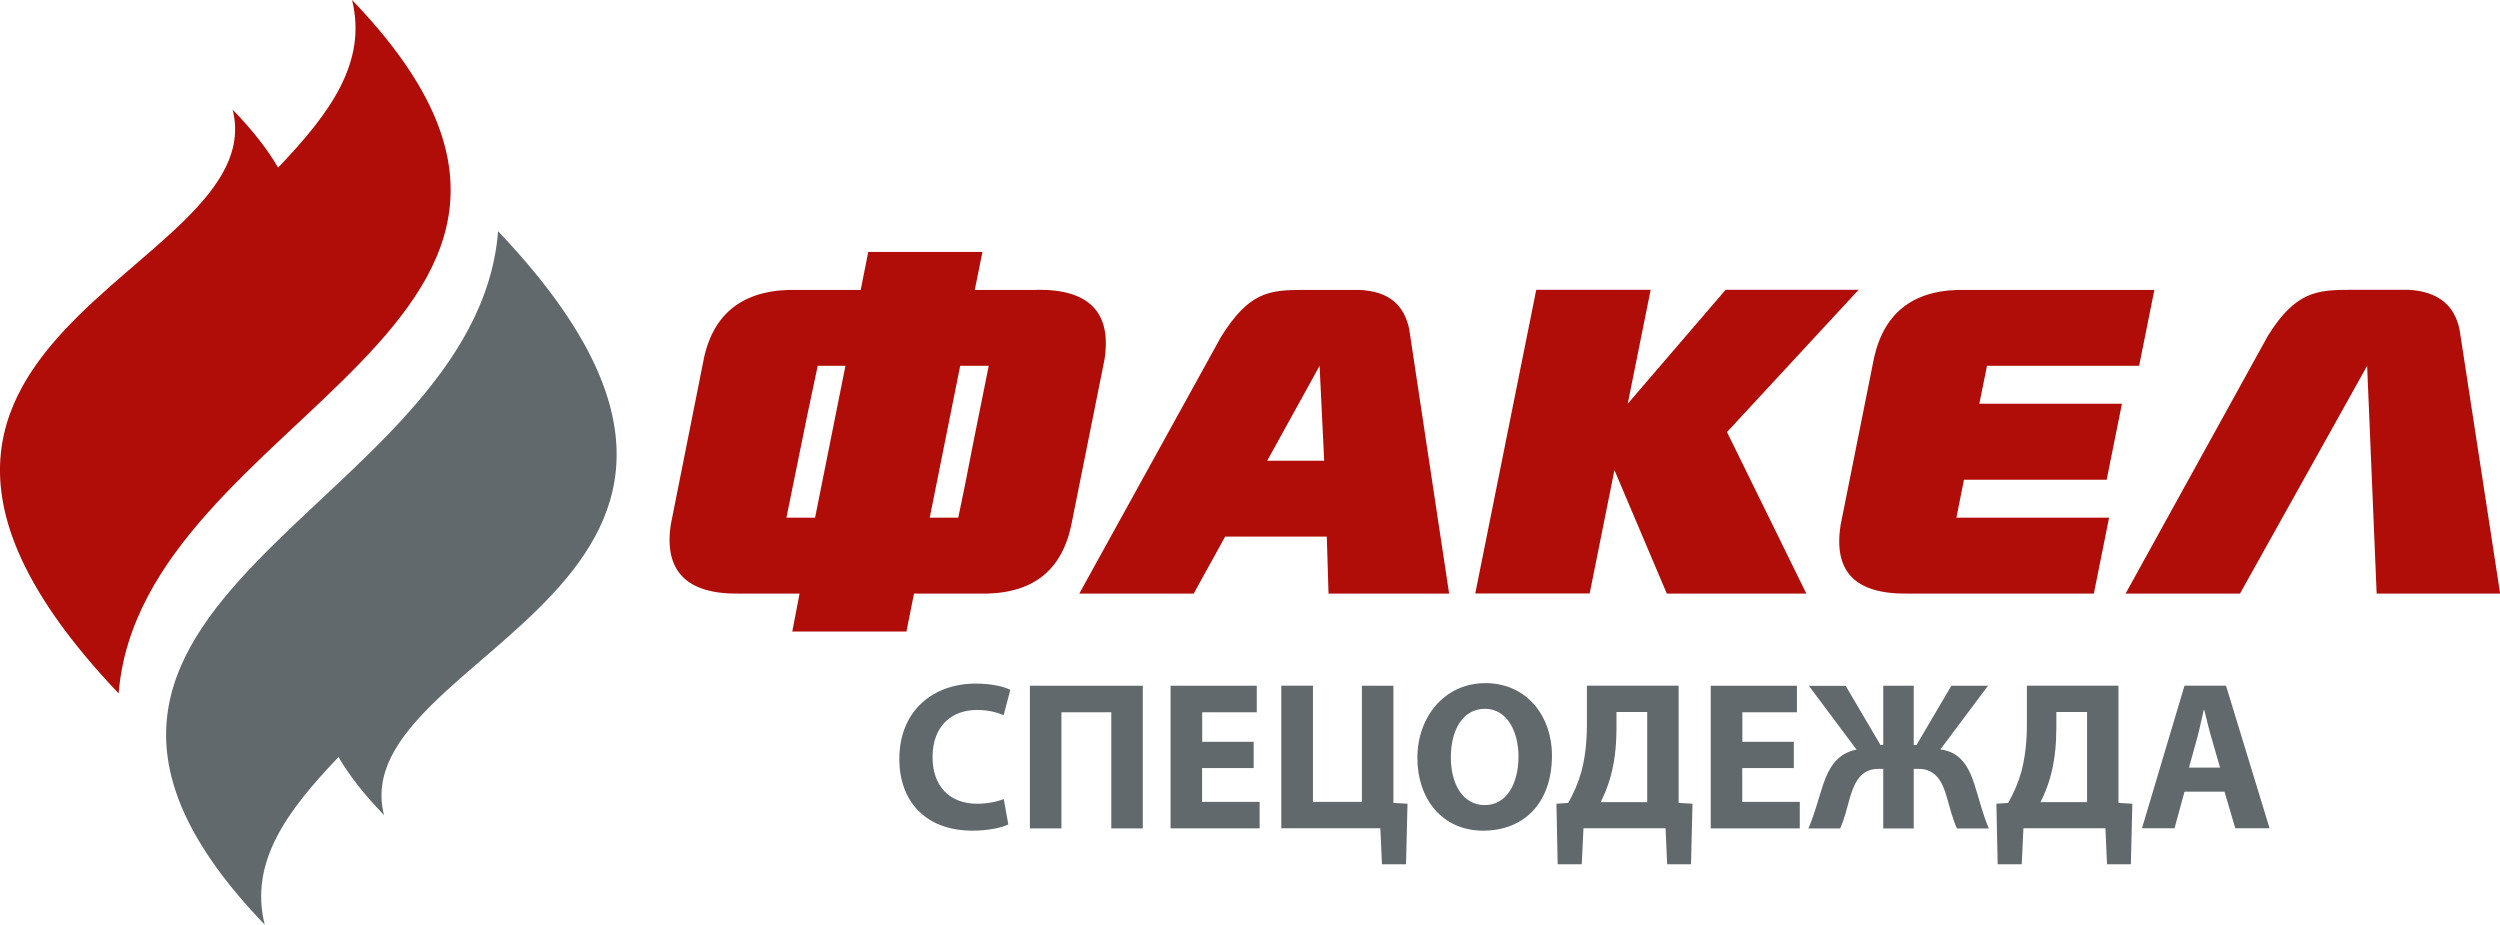
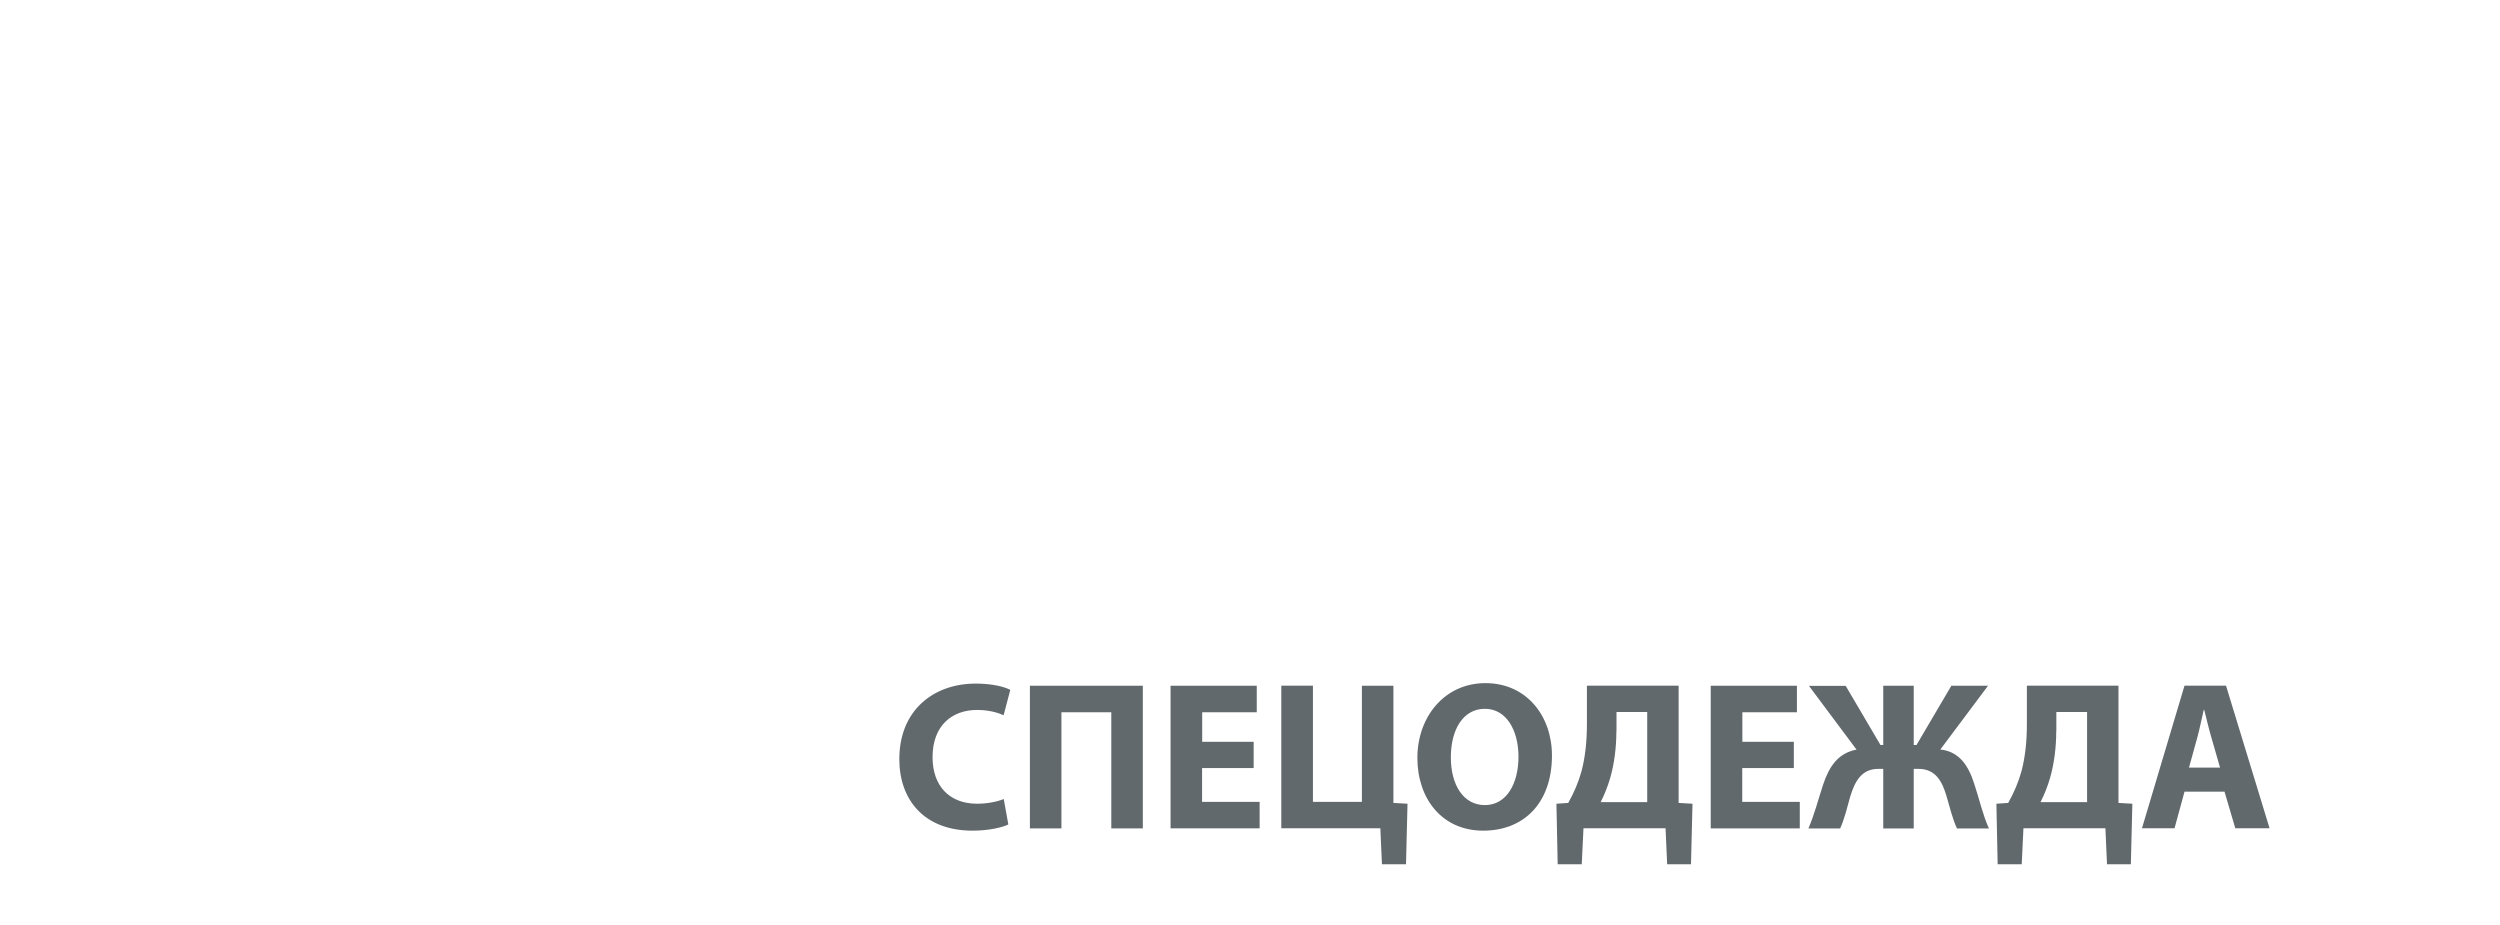
<svg xmlns="http://www.w3.org/2000/svg" id="_Слой_2" data-name="Слой 2" viewBox="0 0 218.08 80.65">
  <defs>
    <style>
      .cls-1 {
        fill: #b00d08;
      }

      .cls-2 {
        fill: #61696d;
      }
    </style>
  </defs>
  <g id="_Слой_1-2" data-name="Слой 1">
    <g>
-       <path class="cls-1" d="m183.77,41.84l1.33-6.62h-12.44l.67-3.31h13.27l1.33-6.62h-16.34c-4.54-.13-7.18,1.87-8.1,5.86l-2.93,14.65c-.64,4.08,1.28,6.04,5.85,5.98h16.24l1.33-6.62h-13.32l.66-3.31h12.45Zm-21.64-16.56h-11.6l-8.54,9.94,2-9.94h-9.98l-5.32,26.49h9.98l2.16-10.76,4.57,10.77h12.17l-6.92-14.09,11.49-12.42Zm-51.59,14.91h0l4.57-8.28.4,8.28h-4.97Zm12.41-11.38c-.44-2.22-1.78-3.38-4.32-3.52h-5c-2.94,0-4.7.21-7.12,4.1l-12.36,22.39h9.98l2.74-4.97h8.87l.15,4.97h10.52l-3.47-22.98Zm-39.36,16.35h-2.49l2.66-13.25h2.49c-2.46,12.15-1.41,7.27-2.66,13.25Zm-12.49,0h-2.5c2.46-12.15,1.48-7.26,2.73-13.25h2.42l-2.65,13.25Zm19.34-19.87h-5.41l.67-3.31h-9.96l-.66,3.31h-5.43c-4.54-.13-7.28,1.81-8.21,5.79l-2.92,14.65c-.63,4.08,1.38,6.12,5.95,6.05h5.28l-.64,3.31h9.96l.66-3.31h5.57c4.55.13,7.18-1.79,8.11-5.78l2.94-14.65c.63-4.08-1.33-6.13-5.9-6.07Zm124.12,3.51c-.44-2.22-1.93-3.38-4.46-3.52h-5c-2.94,0-4.85.12-7.27,4.02l-12.41,22.48h9.98l11.09-19.87.83,19.87h10.77s-3.53-22.98-3.53-22.98Z" />
      <path class="cls-2" d="m99.69,59.82v12.44h-2.75v-10.13h-4.35v10.13h-2.75v-12.44h9.85Zm9.66,7.18h-4.49v2.95h5.02v2.31h-7.77v-12.44h7.52v2.31h-4.76v2.58h4.49v2.29Zm5.18-7.18v10.13h4.27v-10.13h2.75v10.22l1.23.07-.13,5.28h-2.1l-.14-3.14h-8.64v-12.44h2.75Zm12.03,6.24h0c0,2.45,1.12,4.17,2.97,4.17s2.93-1.81,2.93-4.23c0-2.25-1.03-4.17-2.93-4.17s-2.97,1.81-2.97,4.23Zm8.82-.15c0,4.1-2.41,6.55-6,6.55s-5.74-2.79-5.74-6.35,2.36-6.52,5.94-6.52,5.8,2.86,5.8,6.31Zm5.62-2.14h0c0,1.44-.18,2.84-.54,4.1-.22.76-.53,1.51-.83,2.1h4.06v-7.86h-2.68v1.66Zm5.43-3.95v10.22l1.21.07-.13,5.28h-2.08l-.14-3.14h-7.16l-.15,3.14h-2.1l-.11-5.28,1.03-.07c.49-.87.89-1.79,1.16-2.77.33-1.26.47-2.62.47-4.14v-3.32h7.99Zm10.04,7.18h-4.49v2.95h5.02v2.31h-7.77v-12.44h7.52v2.31h-4.76v2.58h4.49v2.29Zm4.53-7.18l3.04,5.17h.24v-5.17h2.66v5.17h.24l3.04-5.17h3.2l-4.16,5.56c1.67.18,2.46,1.42,2.97,3.03.43,1.29.72,2.64,1.27,3.86h-2.79c-.38-.83-.63-1.86-.89-2.75-.38-1.33-.96-2.45-2.46-2.45h-.42v5.2h-2.66v-5.2h-.43c-1.49,0-2.06,1.13-2.46,2.45-.25.89-.49,1.92-.87,2.75h-2.77c.53-1.22.87-2.57,1.27-3.78.53-1.61,1.3-2.79,2.93-3.1l-4.15-5.56h3.21Zm18.37,3.95h0c0,1.44-.18,2.84-.54,4.1-.22.76-.53,1.51-.83,2.1h4.06v-7.86h-2.68v1.66Zm5.43-3.95v10.22l1.21.07-.13,5.28h-2.08l-.14-3.14h-7.15l-.15,3.14h-2.1l-.11-5.28,1.03-.07c.49-.87.89-1.79,1.16-2.77.33-1.26.47-2.62.47-4.14v-3.32h7.99Zm8.86,7.14h0l-.76-2.64c-.22-.74-.43-1.66-.62-2.4h-.04c-.18.74-.36,1.68-.56,2.4l-.73,2.64h2.7Zm-3.1,2.1l-.87,3.19h-2.84l3.71-12.44h3.62l3.8,12.44h-2.99l-.94-3.19h-3.5Zm-102.6,2.86c-.49.24-1.65.54-3.12.54-4.22,0-6.39-2.69-6.39-6.24,0-4.25,2.97-6.59,6.67-6.59,1.43,0,2.52.28,3.01.55l-.58,2.21c-.54-.24-1.32-.46-2.32-.46-2.17,0-3.88,1.35-3.88,4.12,0,2.49,1.45,4.06,3.89,4.06.85,0,1.76-.17,2.32-.41l.4,2.22Z" />
-       <path class="cls-2" d="m43.44,20.16c29.41,30.94-13.57,36.69-9.94,50.94-1.75-1.8-3.05-3.48-3.97-5.06-4.52,4.73-7.79,9.16-6.44,14.62-27.13-28.2,18.42-36.02,20.36-60.49" />
-       <path class="cls-1" d="m10.35,60.49C-19.06,29.55,23.92,23.81,20.29,9.56c1.75,1.8,3.05,3.48,3.97,5.06,4.52-4.73,7.79-9.16,6.45-14.62C57.84,28.2,12.29,36.02,10.35,60.49" />
    </g>
  </g>
</svg>